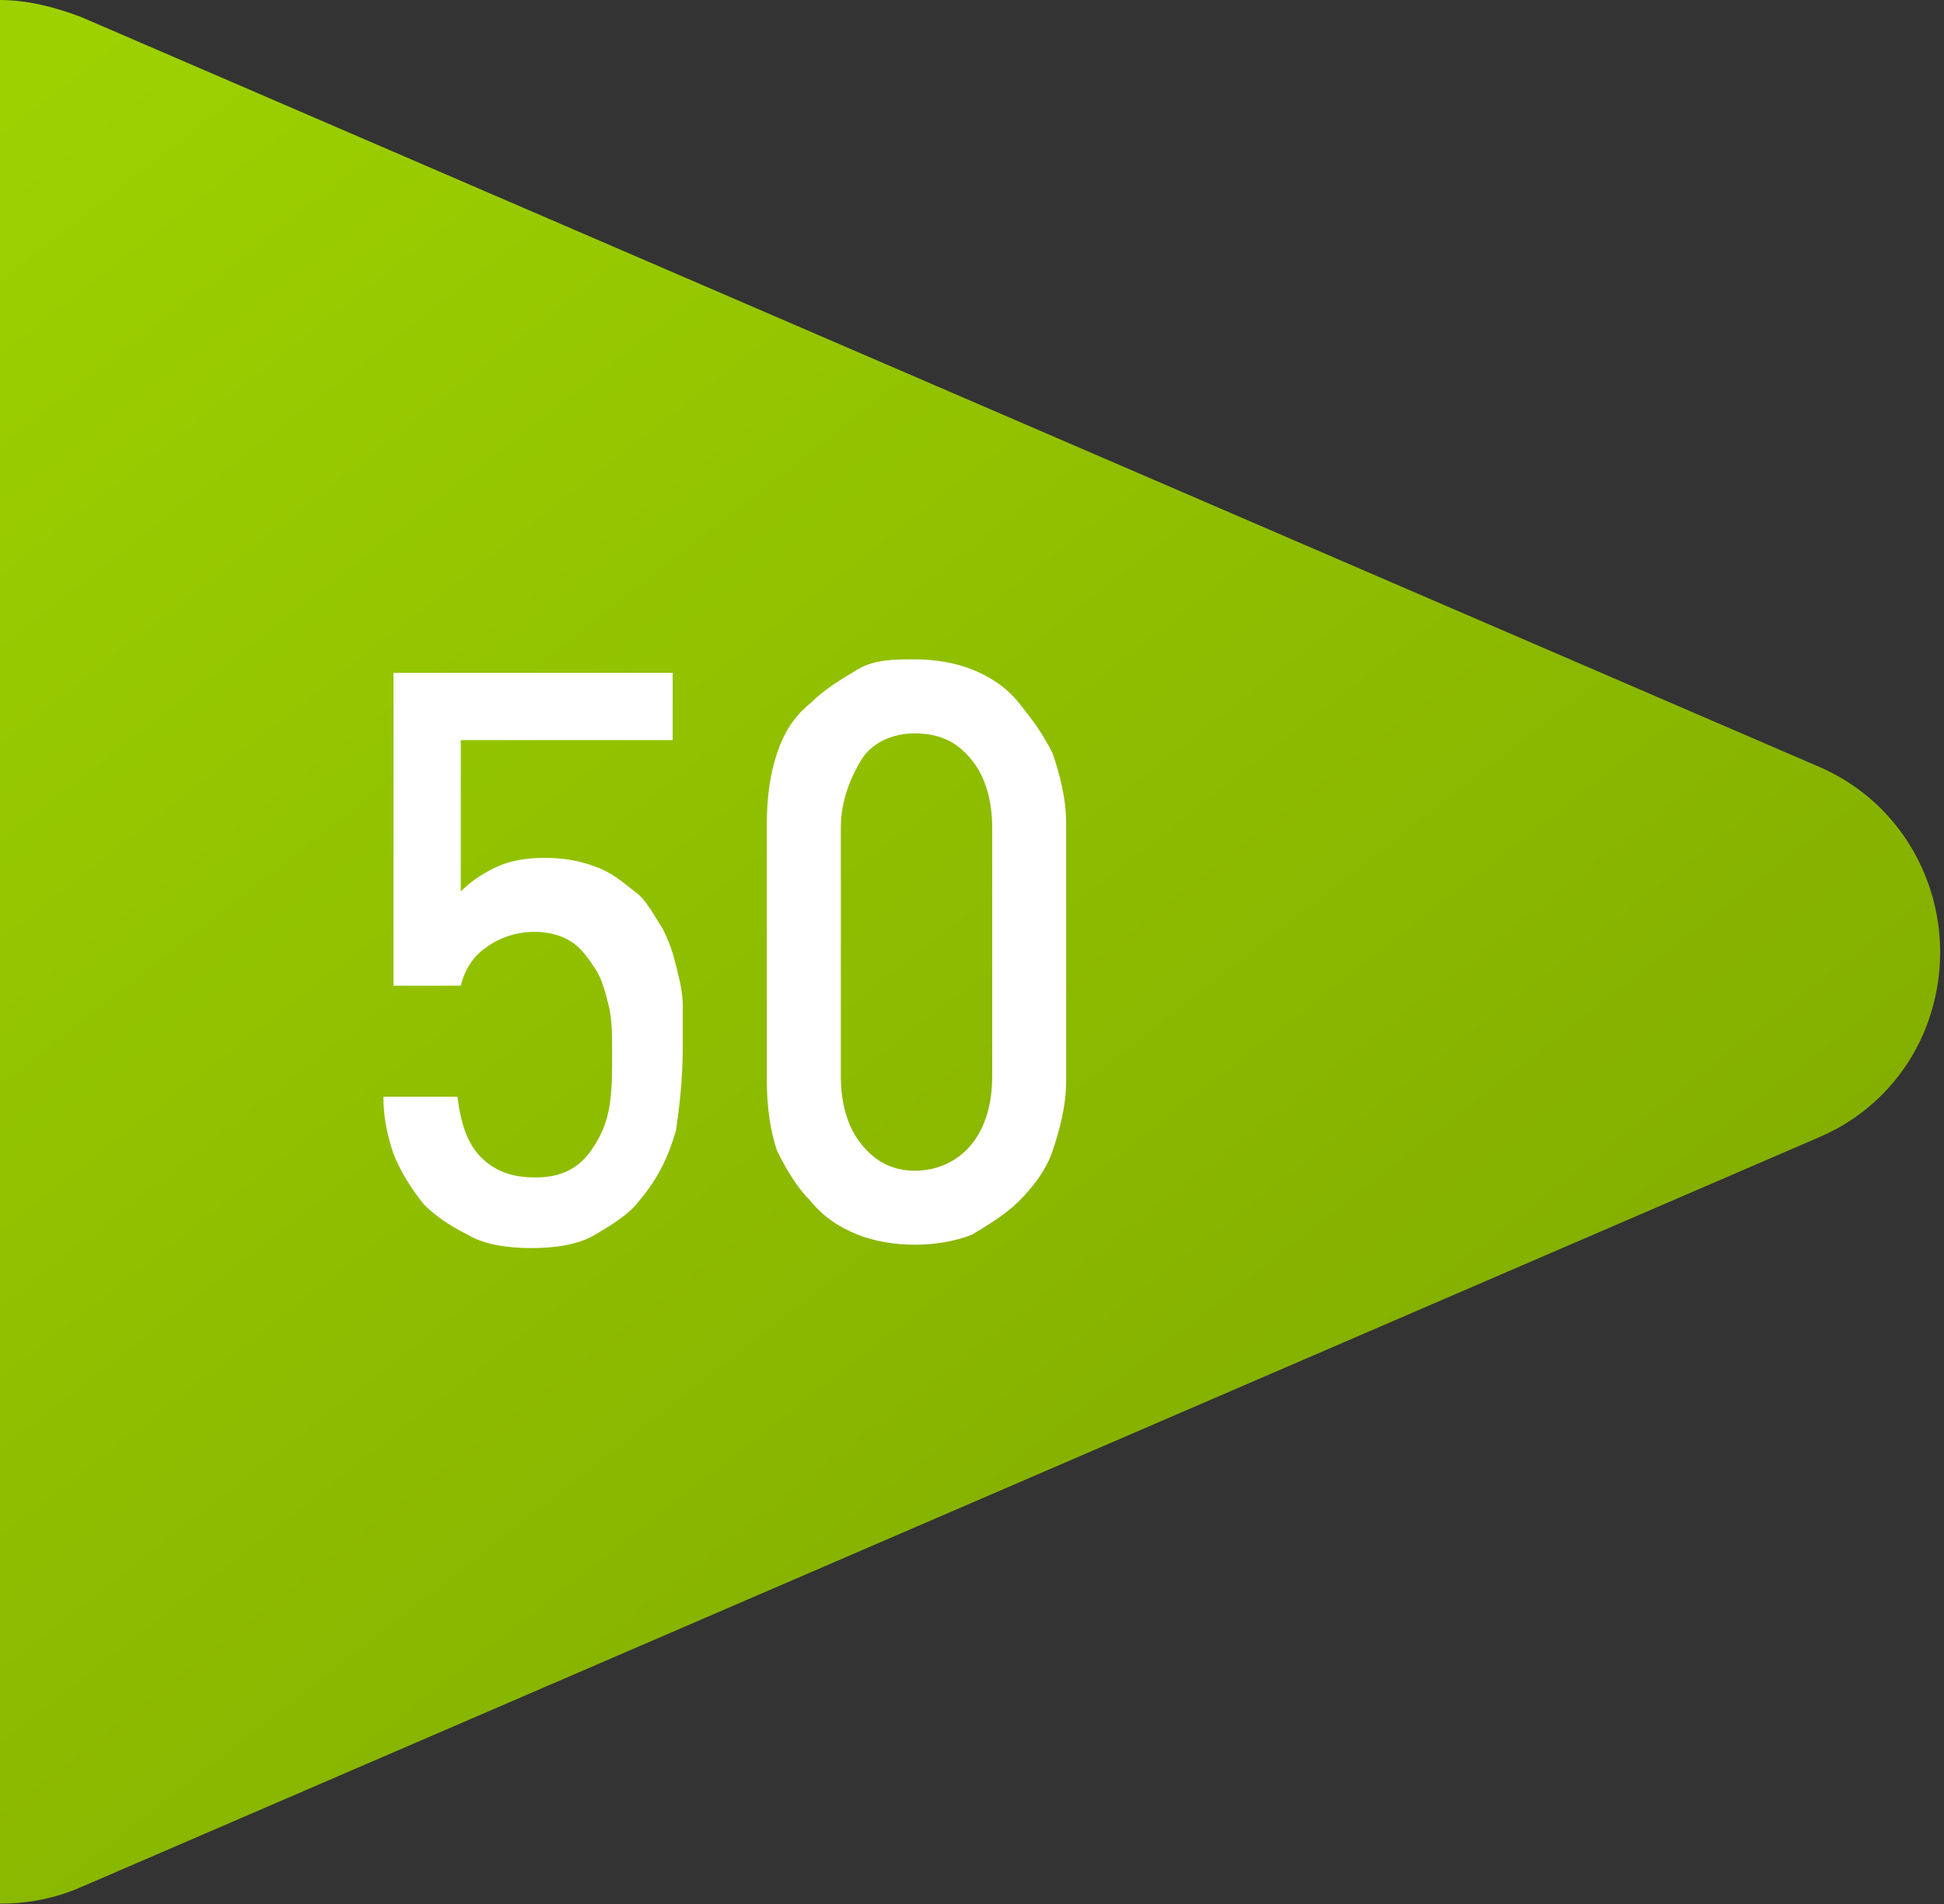
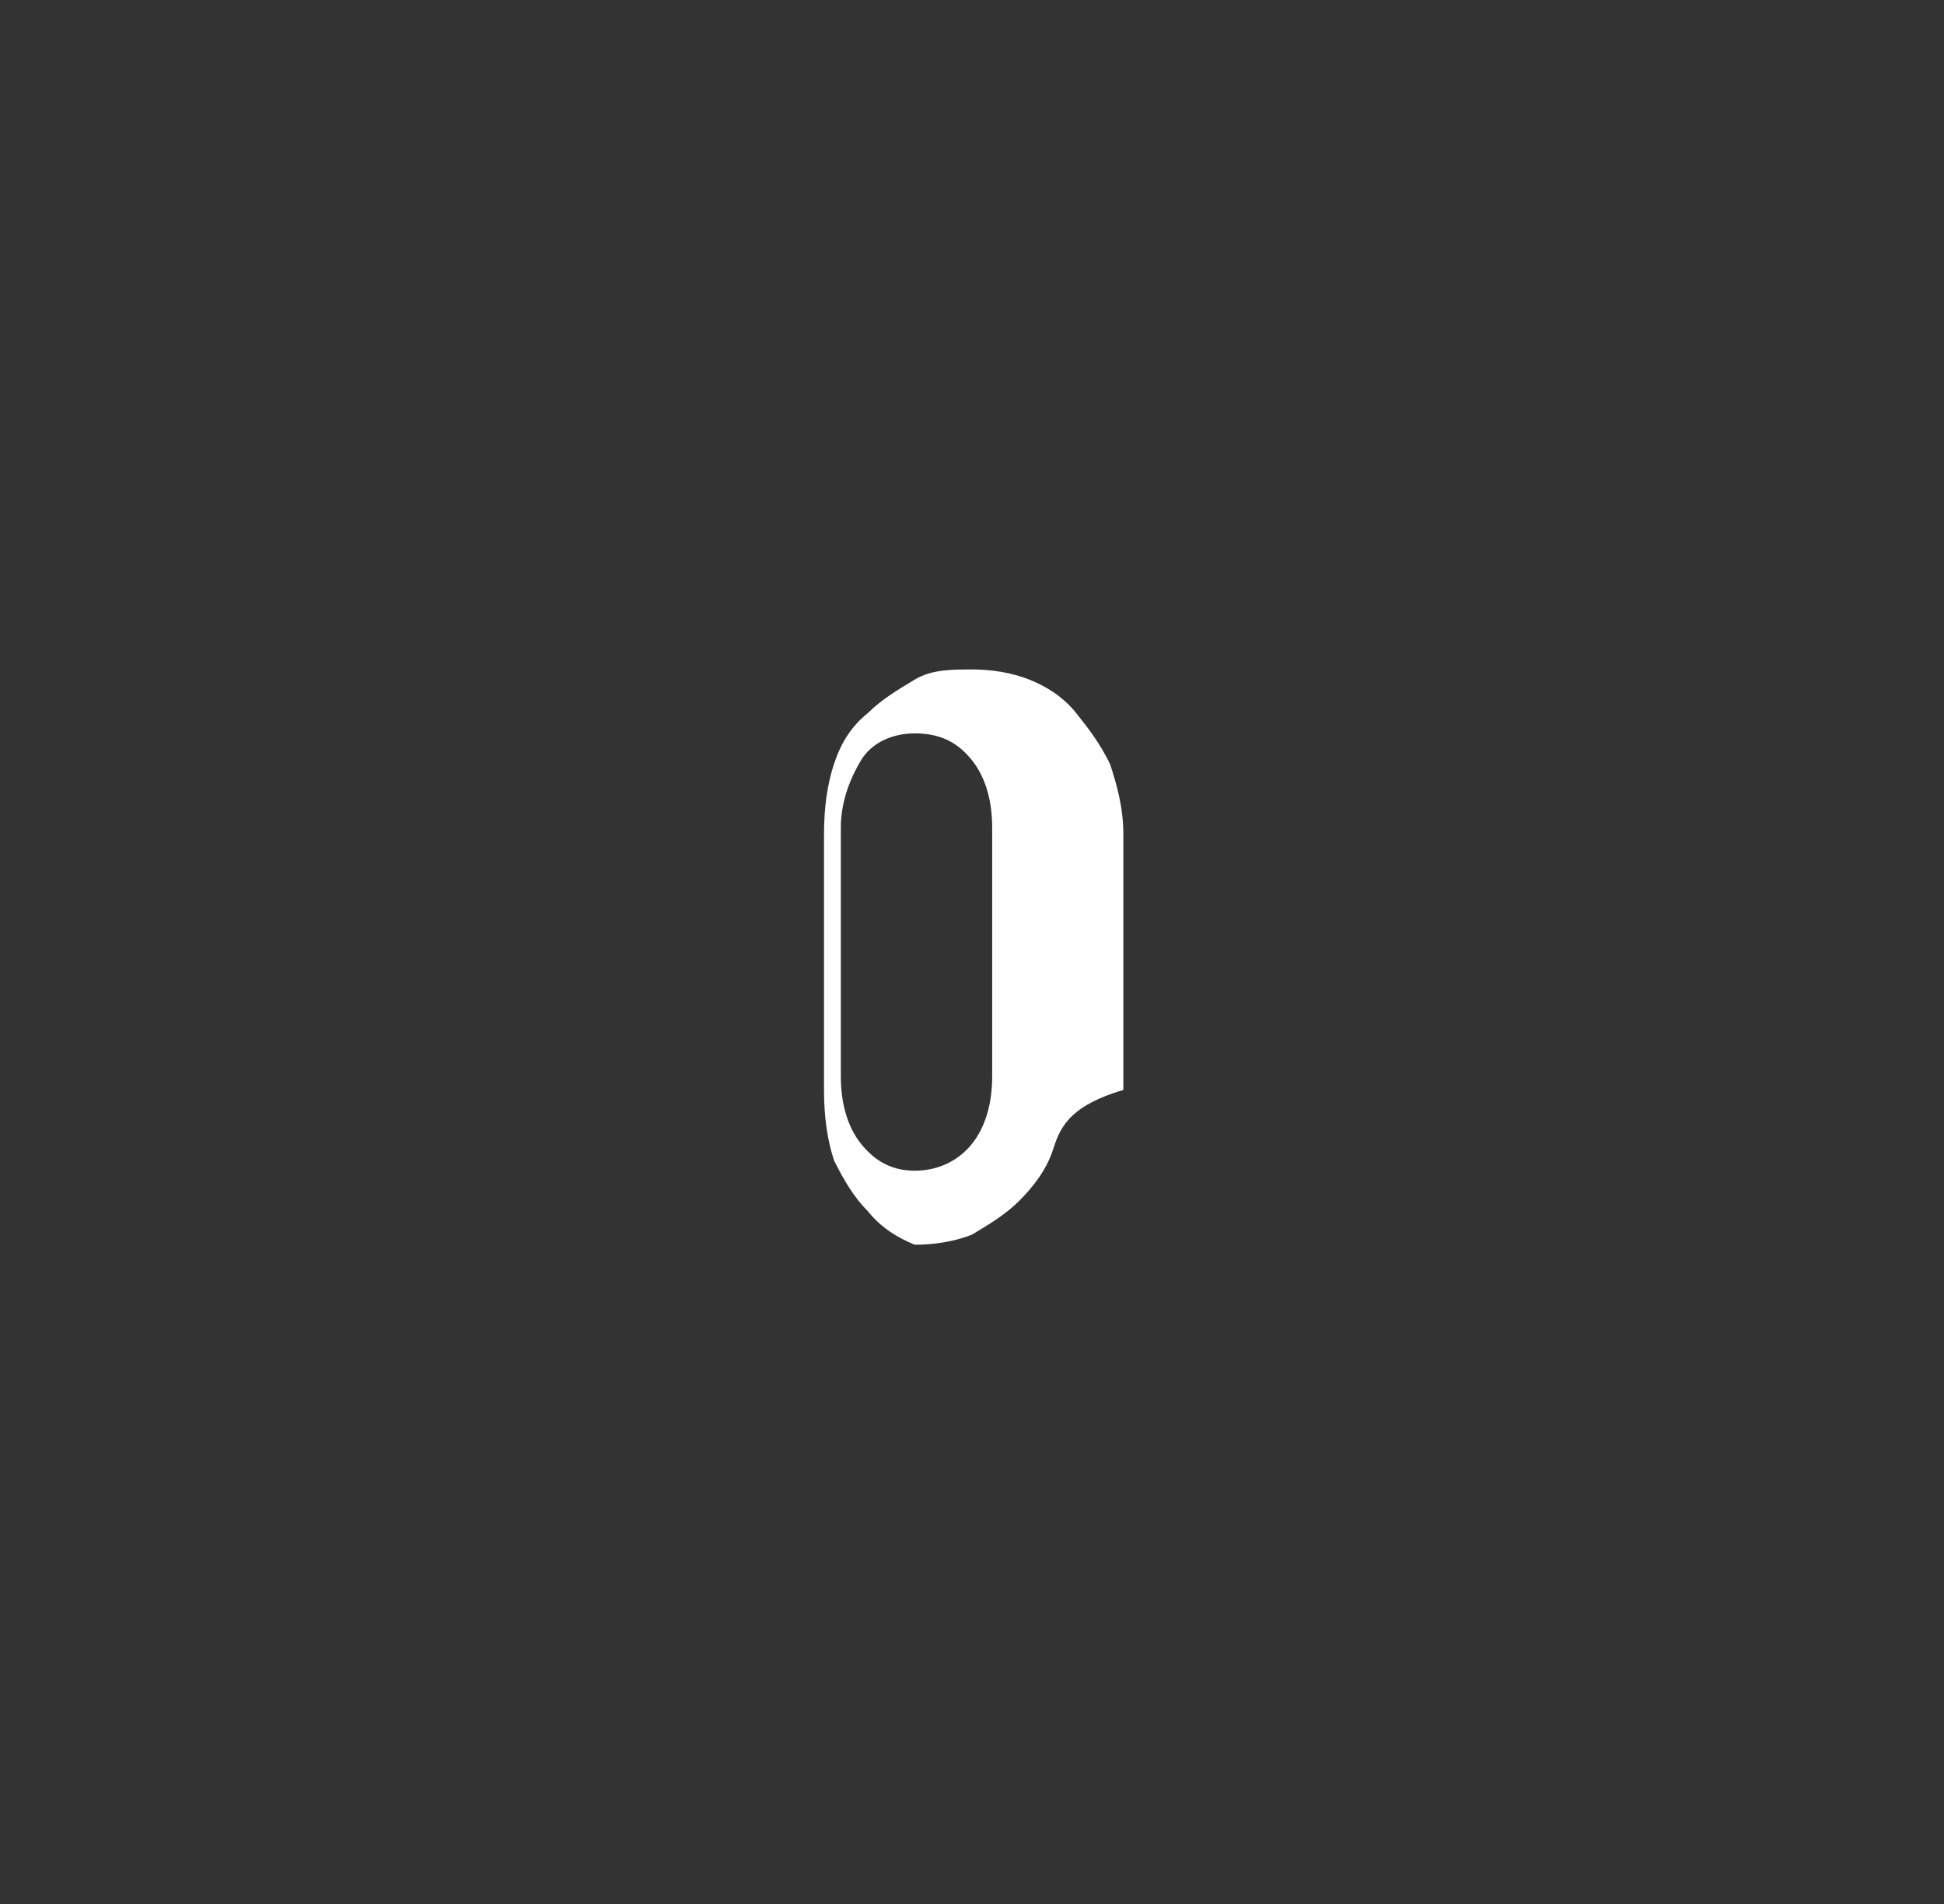
<svg xmlns="http://www.w3.org/2000/svg" version="1.1" id="圖層_1" x="0px" y="0px" viewBox="0 0 57.8 56.6" style="enable-background:new 0 0 57.8 56.6;" xml:space="preserve">
  <rect x="0" y="0" width="57.8" height="56.6" fill="#333333" stroke="none" />
  <style type="text/css">
	.st0{fill-rule:evenodd;clip-rule:evenodd;fill:url(#三角形_678_00000067927349369894274290000017460126802638010011_);}
	.st1{fill:#FFFFFF;}
</style>
  <linearGradient id="三角形_678_00000051373386186066679040000018151874110417030282_" gradientUnits="userSpaceOnUse" x1="775.599" y1="-1167.543" x2="731.363" y2="-1110.922" gradientTransform="matrix(1 0 0 -1 -733 -1106.69)">
    <stop offset="0" style="stop-color:#7EA700" />
    <stop offset="1" style="stop-color:#9DD100" />
  </linearGradient>
-   <path id="三角形_678" style="fill-rule:evenodd;clip-rule:evenodd;fill:url(#三角形_678_00000051373386186066679040000018151874110417030282_);" d="  M54.1,22.8c3,1.3,4.4,4.8,3.1,7.9c-0.6,1.4-1.7,2.5-3.1,3.1L2.4,56.1c-3,1.3-6.6-0.1-7.9-3.1C-5.8,52.2-6,51.4-6,50.6V6  c0-3.3,2.7-6,6-6c0.8,0,1.6,0.2,2.4,0.5L54.1,22.8z" />
  <g>
-     <path class="st1" d="M20.1,33.6c-0.2,0.7-0.5,1.4-1.1,2.1c-0.3,0.4-0.8,0.7-1.3,1c-0.5,0.3-1.2,0.4-1.9,0.4c-0.7,0-1.4-0.1-1.9-0.4   c-0.6-0.3-1-0.6-1.3-0.9c-0.4-0.5-0.7-1-0.9-1.5c-0.2-0.6-0.3-1.1-0.3-1.7h2.2c0.1,0.8,0.3,1.4,0.7,1.8s0.9,0.6,1.6,0.6   c0.7,0,1.2-0.2,1.6-0.7c0.3-0.4,0.5-0.8,0.6-1.3c0.1-0.5,0.1-1.1,0.1-1.7c0-0.5,0-1-0.1-1.4c-0.1-0.4-0.2-0.8-0.4-1.1   c-0.2-0.3-0.4-0.6-0.7-0.8c-0.3-0.2-0.7-0.3-1.1-0.3c-0.6,0-1.1,0.2-1.5,0.5c-0.4,0.3-0.6,0.7-0.7,1.1h-2v-9.3H20V22h-6.3v4.5   c0.3-0.3,0.6-0.5,1-0.7c0.4-0.2,0.9-0.3,1.5-0.3c0.6,0,1.1,0.1,1.6,0.3c0.5,0.2,0.8,0.5,1.2,0.8c0.3,0.3,0.5,0.7,0.7,1   c0.2,0.4,0.3,0.7,0.4,1.1c0.1,0.4,0.2,0.8,0.2,1.2s0,0.8,0,1.2C20.3,32.1,20.2,32.9,20.1,33.6z" />
-     <path class="st1" d="M31.3,34.2c-0.2,0.6-0.6,1.1-1,1.5c-0.4,0.4-0.9,0.7-1.4,1c-0.5,0.2-1.1,0.3-1.7,0.3c-0.6,0-1.2-0.1-1.7-0.3   c-0.5-0.2-1-0.5-1.4-1c-0.4-0.4-0.7-0.9-1-1.5c-0.2-0.6-0.3-1.3-0.3-2.1v-7.6c0-0.8,0.1-1.5,0.3-2.1c0.2-0.6,0.5-1.1,1-1.5   c0.4-0.4,0.9-0.7,1.4-1s1.1-0.3,1.7-0.3c0.6,0,1.2,0.1,1.7,0.3s1,0.5,1.4,1s0.7,0.9,1,1.5c0.2,0.6,0.4,1.3,0.4,2.1v7.6   C31.7,32.9,31.5,33.6,31.3,34.2z M29.5,24.6c0-0.8-0.2-1.5-0.6-2c-0.4-0.5-0.9-0.8-1.7-0.8c-0.7,0-1.3,0.3-1.6,0.8s-0.6,1.2-0.6,2   V32c0,0.8,0.2,1.5,0.6,2s0.9,0.8,1.6,0.8c0.7,0,1.3-0.3,1.7-0.8c0.4-0.5,0.6-1.2,0.6-2V24.6z" />
+     <path class="st1" d="M31.3,34.2c-0.2,0.6-0.6,1.1-1,1.5c-0.4,0.4-0.9,0.7-1.4,1c-0.5,0.2-1.1,0.3-1.7,0.3c-0.5-0.2-1-0.5-1.4-1c-0.4-0.4-0.7-0.9-1-1.5c-0.2-0.6-0.3-1.3-0.3-2.1v-7.6c0-0.8,0.1-1.5,0.3-2.1c0.2-0.6,0.5-1.1,1-1.5   c0.4-0.4,0.9-0.7,1.4-1s1.1-0.3,1.7-0.3c0.6,0,1.2,0.1,1.7,0.3s1,0.5,1.4,1s0.7,0.9,1,1.5c0.2,0.6,0.4,1.3,0.4,2.1v7.6   C31.7,32.9,31.5,33.6,31.3,34.2z M29.5,24.6c0-0.8-0.2-1.5-0.6-2c-0.4-0.5-0.9-0.8-1.7-0.8c-0.7,0-1.3,0.3-1.6,0.8s-0.6,1.2-0.6,2   V32c0,0.8,0.2,1.5,0.6,2s0.9,0.8,1.6,0.8c0.7,0,1.3-0.3,1.7-0.8c0.4-0.5,0.6-1.2,0.6-2V24.6z" />
  </g>
</svg>